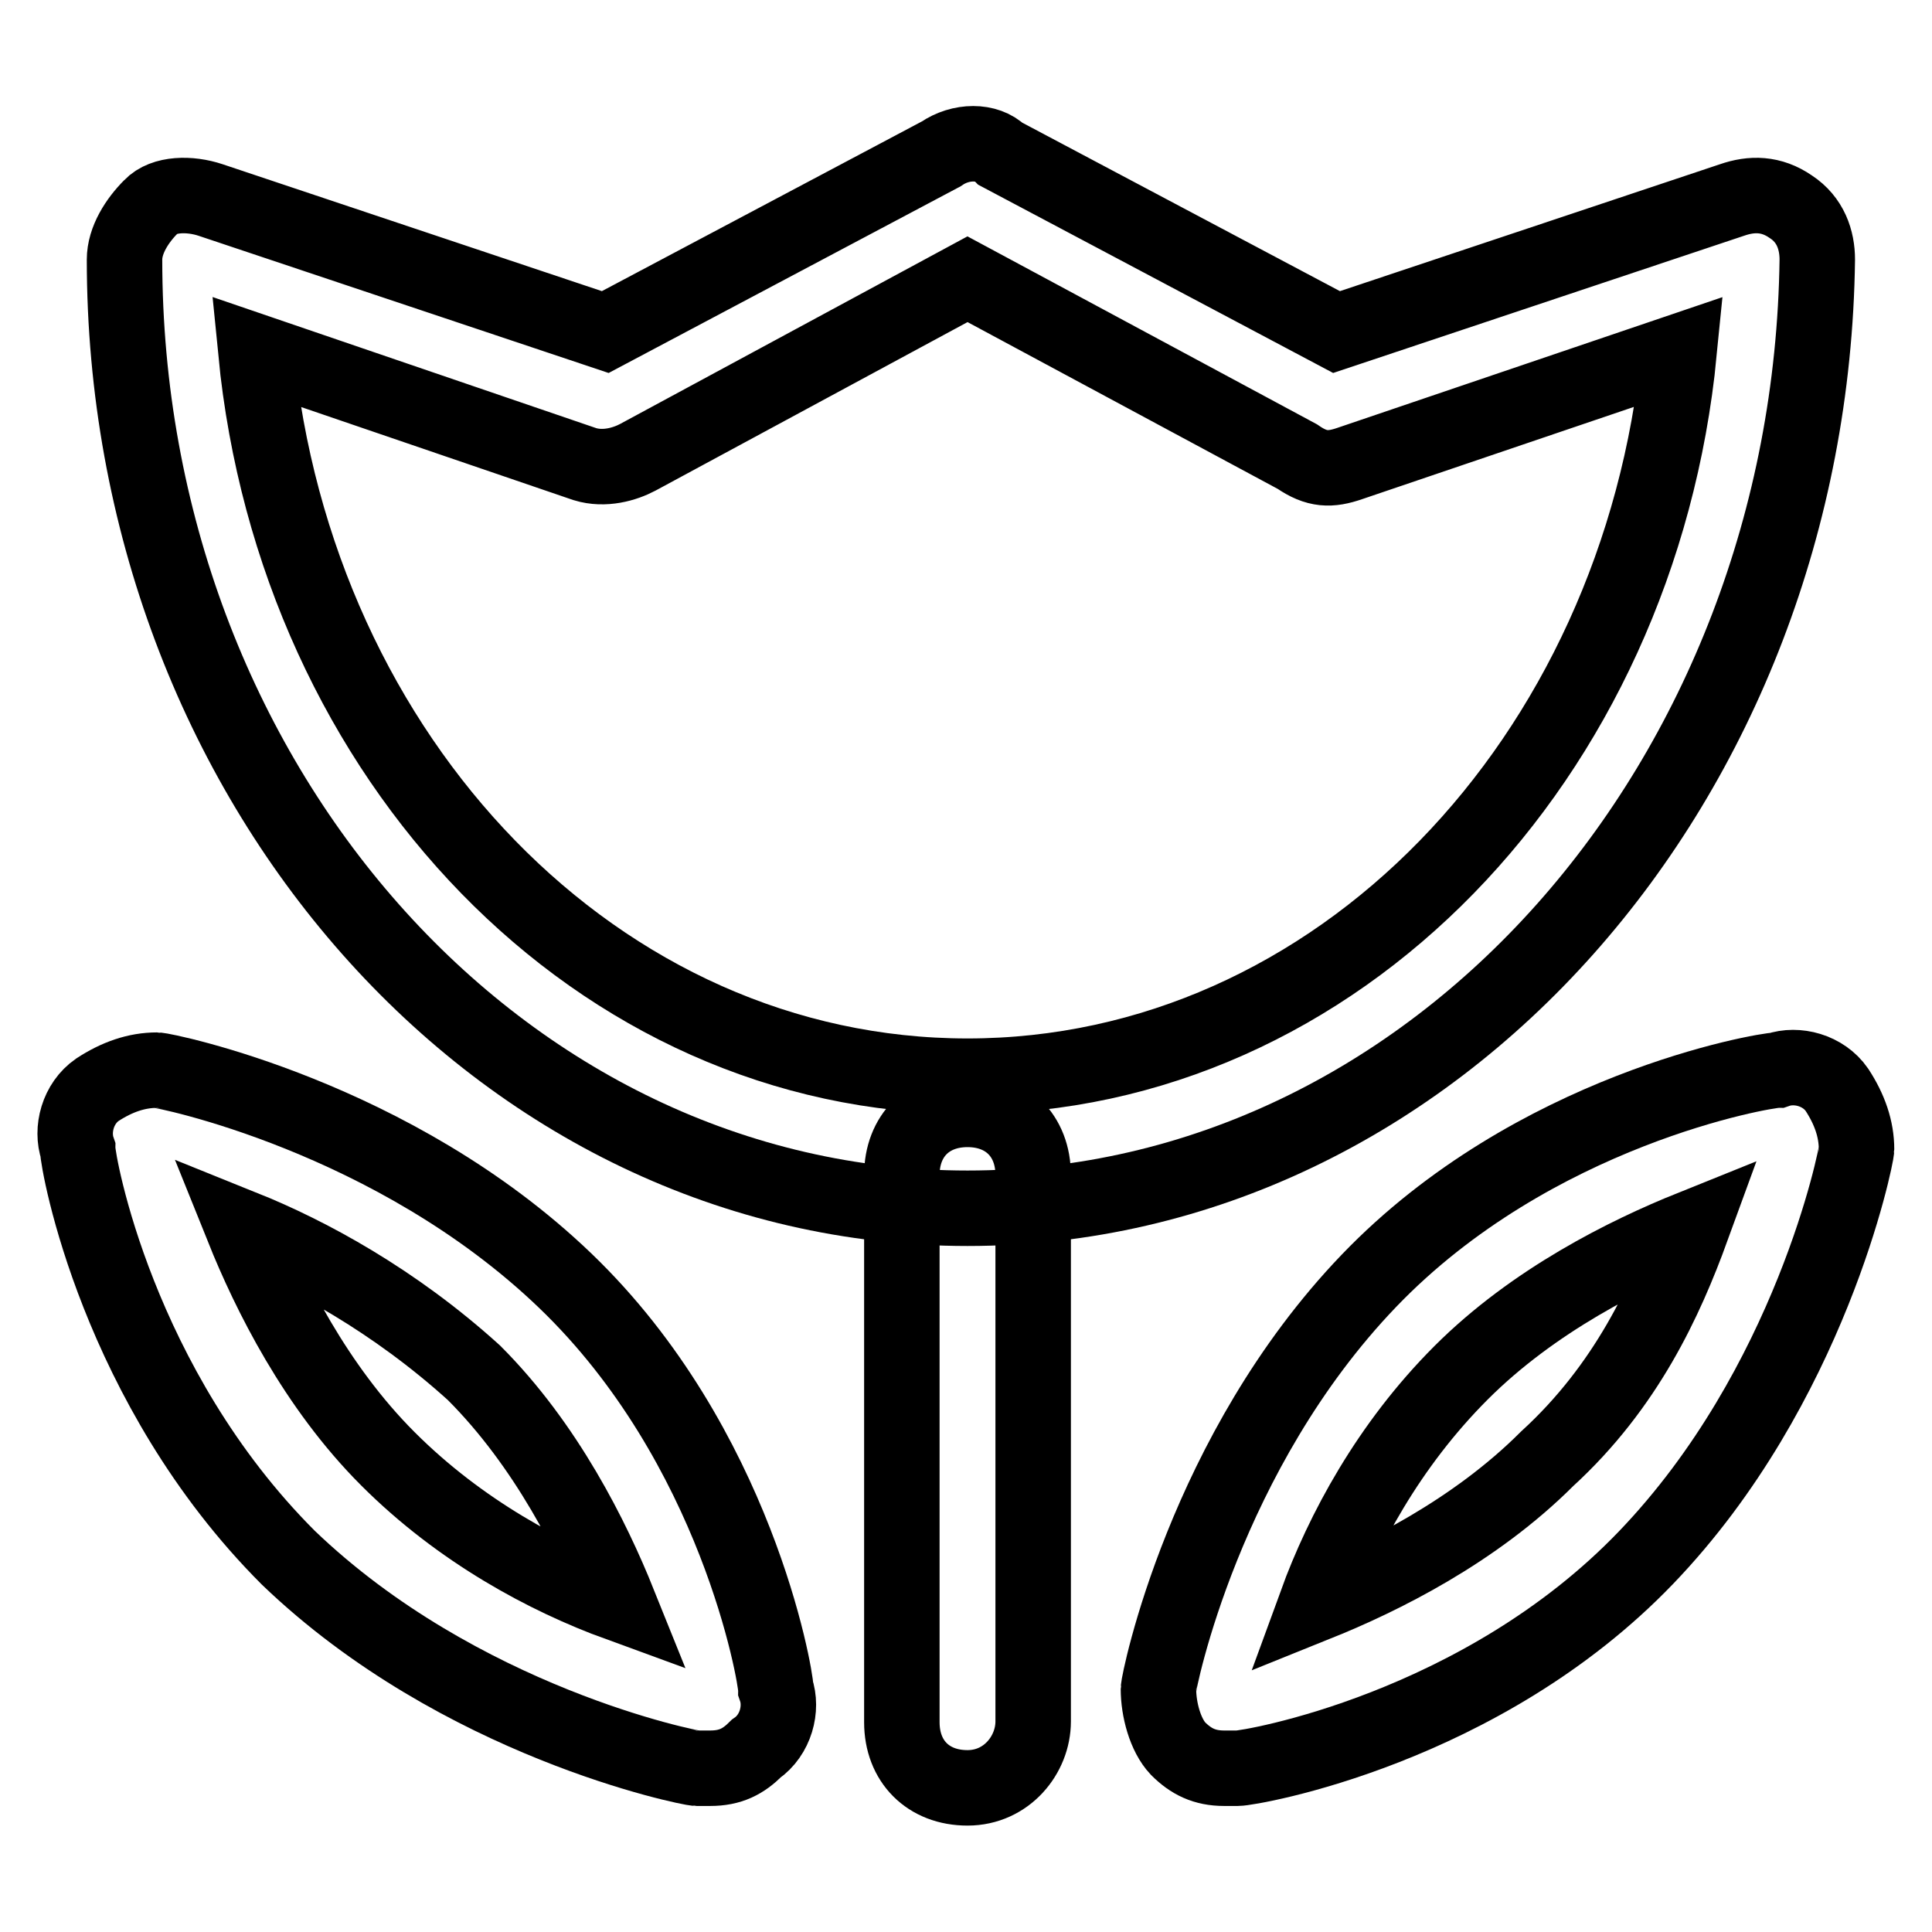
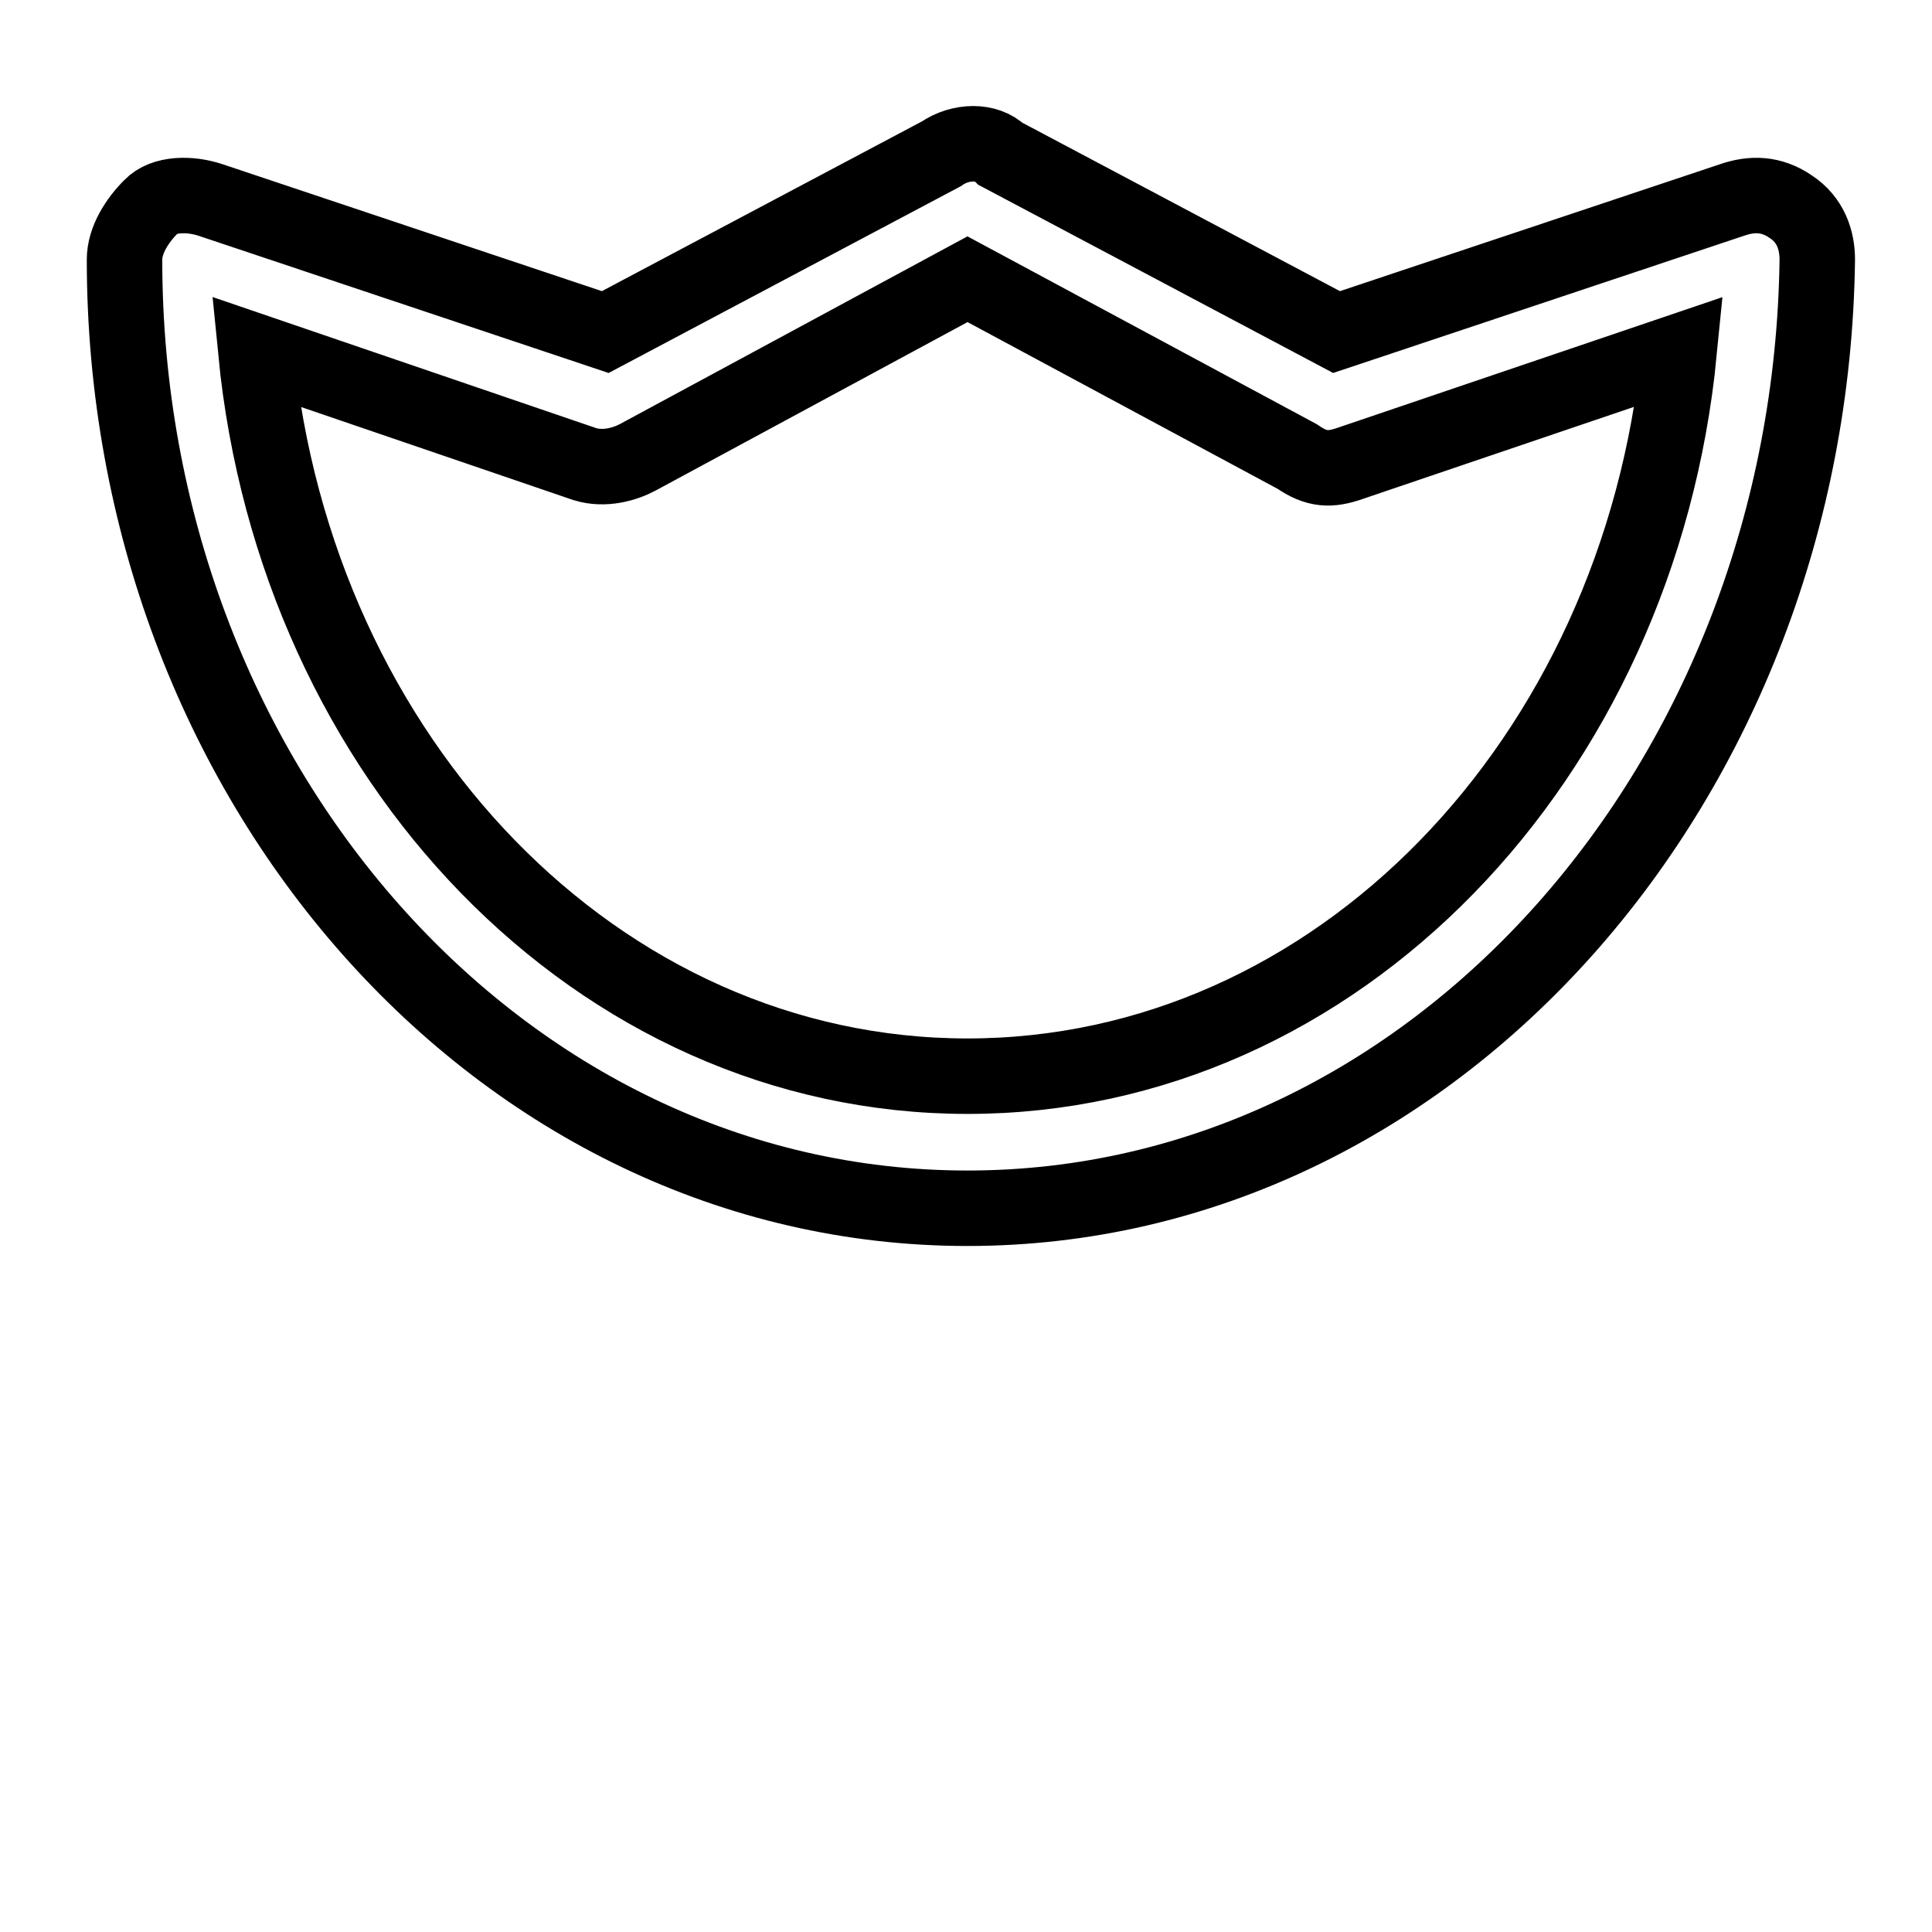
<svg xmlns="http://www.w3.org/2000/svg" version="1.1" x="0px" y="0px" viewBox="0 0 256 256" enable-background="new 0 0 256 256" xml:space="preserve">
  <g>
    <g>
-       <path stroke-width="10" fill-opacity="0" stroke="#000000" d="M128.2,236.9c-5.2,0-8.7-3.5-8.7-8.7v-72.5c0-5.2,3.5-8.7,8.7-8.7c5.2,0,8.7,3.5,8.7,8.7v72.4C136.9,232.5,133.4,236.9,128.2,236.9z" />
      <path stroke-width="10" fill-opacity="0" stroke="#000000" d="M128.2,160.1c-62,0-111.7-56.7-111.7-125.7c0-2.6,1.7-5.2,3.5-7c1.7-1.8,5.2-1.8,7.9-0.9L80.2,44l44.5-23.6c2.6-1.8,6.1-1.8,7.9,0L177.1,44l52.4-17.5c2.6-0.9,5.2-0.9,7.8,0.9c2.6,1.7,3.5,4.4,3.5,7C239.9,103.3,190.2,160.1,128.2,160.1z M33.9,46.6c5.3,54.1,45.4,96,94.3,96c48.9,0,89-41.9,94.3-96l-43.6,14.8c-2.6,0.9-4.4,0.9-7-0.9L128.2,37L84.5,60.6c-1.7,0.9-4.4,1.7-7,0.9L33.9,46.6z" />
-       <path stroke-width="10" fill-opacity="0" stroke="#000000" d="M94.1,234.3c-0.9,0-0.9,0-1.8,0c-0.9,0-31.4-6.1-54.1-27.9c-22.7-22.7-27.9-52.4-27.9-54.1c-0.9-2.6,0-6.1,2.6-7.9c2.6-1.7,5.2-2.6,7.9-2.6c0.9,0,31.4,6.1,54.1,27.9c22.7,21.8,27.9,52.4,27.9,54.1c0.9,2.6,0,6.1-2.6,7.9C98.5,233.4,96.8,234.3,94.1,234.3z M32.2,162.7c3.5,8.7,9.6,21,19.2,30.6c9.6,9.6,21,15.7,30.6,19.2c-3.5-8.7-9.6-21-19.2-30.6C52.2,172.3,40.9,166.2,32.2,162.7z" />
-       <path stroke-width="10" fill-opacity="0" stroke="#000000" d="M162.2,234.3c-2.6,0-4.4-0.9-6.1-2.6c-1.7-1.8-2.6-5.2-2.6-7.9c0-0.9,6.1-31.4,27.9-54.1c21.8-22.7,52.4-27.9,54.1-27.9c2.6-0.9,6.1,0,7.9,2.6c1.7,2.6,2.6,5.2,2.6,7.9c0,0.9-6.1,31.4-27.9,54.1c-21.8,22.7-52.4,27.9-54.1,27.9C163.1,234.3,163.1,234.3,162.2,234.3z M224.2,162.7c-8.7,3.5-21,9.6-30.6,19.2c-9.6,9.6-15.7,21-19.2,30.6c8.7-3.5,21-9.6,30.6-19.2C215.5,183.7,220.7,172.3,224.2,162.7z" />
    </g>
  </g>
</svg>